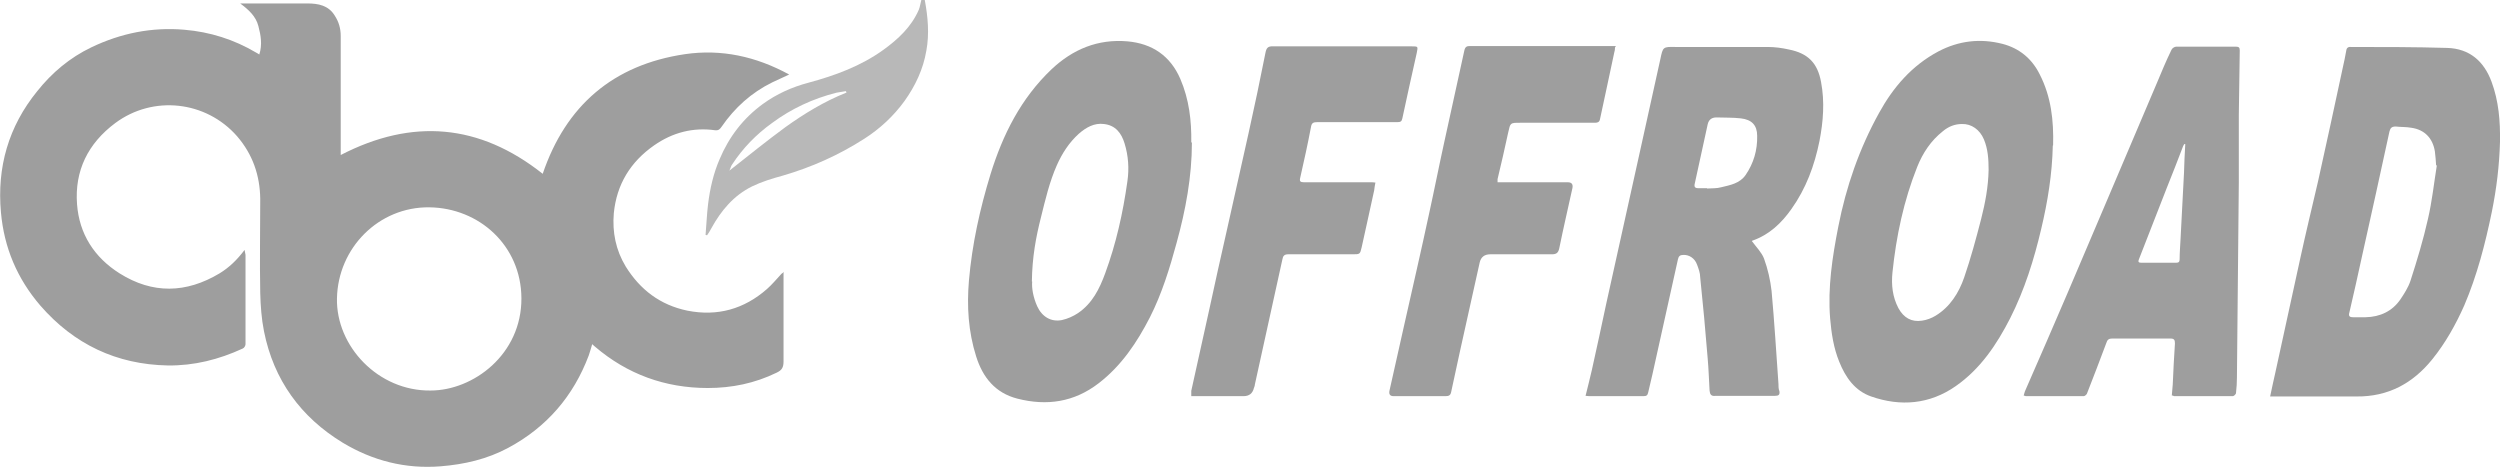
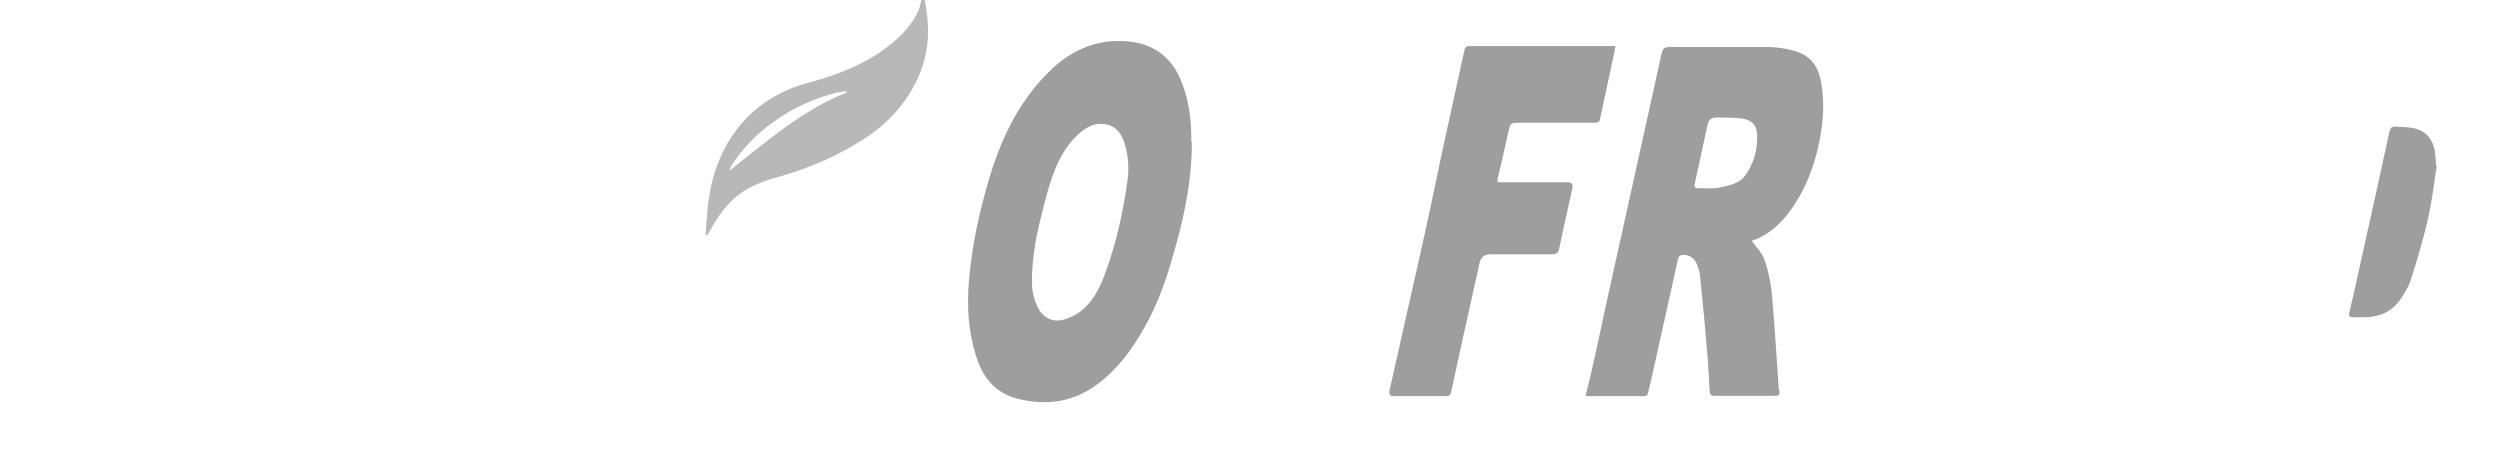
<svg xmlns="http://www.w3.org/2000/svg" id="_레이어_2" viewBox="0 0 79.83 14.91">
  <defs>
    <style>.cls-1{fill:#b8b8b8;}.cls-2{fill:#9e9e9e;}</style>
  </defs>
  <g id="_레이어_2-2">
    <g id="_레이어_1-2">
      <path class="cls-1" d="m29.53,0c.1.54.15,1.08.05,1.62-.1.59-.35,1.12-.7,1.61-.35.48-.78.88-1.28,1.2-.81.52-1.68.91-2.61,1.18-.33.09-.66.19-.97.34-.59.29-.99.77-1.3,1.33-.04.08-.09.16-.14.23-.02,0-.03,0-.05-.01.03-.33.04-.66.08-.98.06-.49.17-.98.37-1.44.3-.71.75-1.3,1.38-1.76.44-.32.93-.54,1.46-.68.85-.23,1.67-.53,2.39-1.05.47-.34.89-.73,1.13-1.28.04-.1.05-.21.08-.31h.11Zm-2.5,2.96s-.01-.04-.02-.05c-.1.02-.2.03-.3.05-.75.19-1.44.51-2.06.97-.5.36-.93.8-1.27,1.32-.04.05-.05.12-.09.2.61-.48,1.19-.95,1.79-1.39.6-.43,1.24-.82,1.94-1.1h.01Z" />
-       <path class="cls-2" d="m25.02,8.67v2.87c0,.19-.05.28-.22.36-.7.34-1.43.49-2.2.49-1.36,0-2.57-.44-3.6-1.32-.02-.02-.05-.04-.09-.08-.04.13-.07.25-.11.36-.49,1.3-1.34,2.29-2.57,2.95-.67.36-1.4.53-2.16.59-1.13.09-2.17-.18-3.12-.75-1.35-.82-2.21-2.01-2.52-3.56-.08-.4-.11-.82-.12-1.23-.02-1,0-2,0-3-.01-.75-.24-1.42-.74-2-.99-1.13-2.68-1.32-3.89-.42-.87.65-1.3,1.52-1.22,2.59.07.95.55,1.7,1.36,2.21,1.05.66,2.12.64,3.19,0,.31-.19.56-.43.8-.75.01.08.03.13.03.17v2.84c0,.05-.04.12-.09.14-.76.35-1.55.55-2.39.54-1.64-.03-3-.68-4.07-1.91C.55,8.9.13,7.91.03,6.78c-.13-1.44.24-2.74,1.16-3.87.47-.59,1.04-1.07,1.73-1.4.94-.45,1.93-.65,2.97-.56.82.07,1.58.31,2.29.73.03.02.06.03.1.06.1-.31.05-.61-.03-.91-.08-.31-.31-.52-.58-.72.06,0,.1,0,.13,0h2.01c.35,0,.68.06.88.39.13.2.19.41.19.65v3.8c2.28-1.18,4.43-1,6.45.6.74-2.18,2.25-3.48,4.54-3.82,1.16-.17,2.27.07,3.33.65-.2.09-.37.17-.54.25-.67.33-1.2.81-1.62,1.42-.05.07-.09.12-.2.11-.71-.1-1.36.07-1.95.48-.76.53-1.2,1.25-1.29,2.17-.05.6.06,1.17.38,1.7.46.74,1.1,1.23,1.97,1.41.96.19,1.81-.05,2.54-.69.16-.14.3-.31.44-.46.01-.02.03-.03.07-.06l.02-.03Zm-11.27,3.8c1.36,0,2.91-1.15,2.9-2.95-.01-1.68-1.35-2.88-2.94-2.9-1.62-.02-2.92,1.3-2.95,2.91-.03,1.52,1.31,2.96,2.99,2.94Z" />
      <path class="cls-2" d="m55.95,7.71c.14.19.31.36.38.55.12.33.2.68.24,1.03.09.99.15,1.98.22,2.97,0,.08,0,.16.03.23.02.12-.03.15-.14.15h-1.9c-.14.02-.18-.05-.19-.17-.02-.34-.03-.68-.06-1.02-.07-.87-.15-1.74-.24-2.6,0-.13-.05-.27-.1-.4-.07-.2-.25-.32-.44-.31-.1,0-.15.04-.17.14-.23,1.04-.46,2.07-.69,3.11-.08.38-.17.76-.26,1.14-.02.09-.05.12-.15.12h-1.69s-.09,0-.16-.01c.07-.29.14-.55.2-.82.16-.71.31-1.42.46-2.12.35-1.58.7-3.16,1.05-4.74.23-1.03.45-2.05.68-3.08.08-.38.08-.39.49-.38.98,0,1.96,0,2.94,0,.22,0,.45.03.67.08.61.12.92.43,1.03,1.04.12.63.07,1.26-.05,1.88-.16.79-.43,1.52-.9,2.18-.32.45-.7.81-1.23,1-.02,0-.03.02-.03.02h0Zm-1.44-1.69h0c.15-.01.31,0,.45-.04.29-.07.59-.12.78-.39.26-.38.38-.8.37-1.25,0-.34-.17-.52-.52-.56-.26-.03-.52-.02-.78-.03q-.23,0-.28.22c-.14.63-.27,1.25-.41,1.88-.03.12,0,.16.12.16h.27Z" />
-       <path class="cls-2" d="m72.49,12.66c.06-.27.11-.53.17-.78.26-1.21.53-2.41.79-3.62.18-.83.38-1.65.57-2.47.27-1.21.53-2.42.79-3.63.04-.18.08-.36.11-.54.01-.09.06-.13.15-.12,1.02,0,2.05,0,3.07.03.72.02,1.18.43,1.42,1.08.23.62.28,1.26.27,1.91-.02.76-.11,1.5-.26,2.24-.21,1.02-.47,2.03-.88,2.99-.27.61-.6,1.2-1.02,1.72-.62.77-1.41,1.2-2.42,1.19h-2.76Zm5.33-7.38h-.03c-.01-.15-.02-.3-.04-.45-.07-.42-.33-.69-.75-.75-.16-.03-.33-.02-.5-.04-.12,0-.17.04-.2.16-.29,1.33-.58,2.67-.88,4-.13.59-.26,1.19-.4,1.78-.03.11,0,.15.12.15h.4c.46-.01.85-.19,1.11-.57.12-.18.25-.38.32-.59.21-.65.41-1.31.56-1.98.13-.56.19-1.13.28-1.69v-.02Z" />
+       <path class="cls-2" d="m72.49,12.66h-2.76Zm5.33-7.38h-.03c-.01-.15-.02-.3-.04-.45-.07-.42-.33-.69-.75-.75-.16-.03-.33-.02-.5-.04-.12,0-.17.04-.2.16-.29,1.33-.58,2.67-.88,4-.13.59-.26,1.19-.4,1.78-.03.11,0,.15.12.15h.4c.46-.01.85-.19,1.11-.57.12-.18.25-.38.32-.59.21-.65.41-1.31.56-1.98.13-.56.19-1.13.28-1.69v-.02Z" />
      <path class="cls-2" d="m38.06,4.55c0,1.09-.2,2.16-.49,3.21-.22.81-.47,1.62-.85,2.37-.41.8-.91,1.55-1.64,2.11-.78.6-1.65.73-2.59.49-.71-.18-1.11-.68-1.32-1.35-.25-.79-.3-1.6-.23-2.42.1-1.16.35-2.29.69-3.4.39-1.26.97-2.42,1.95-3.35.68-.64,1.48-.97,2.42-.89.79.07,1.37.46,1.69,1.2.28.65.36,1.33.35,2.03h.02Zm-5.1,4.44c-.02.2.03.5.16.79.15.33.44.51.79.44.18-.04.36-.12.51-.22.46-.31.69-.78.87-1.27.35-.95.57-1.94.71-2.94.06-.41.03-.82-.09-1.21-.1-.33-.29-.58-.66-.62-.31-.04-.57.11-.8.31-.31.28-.53.62-.7,1-.24.54-.37,1.11-.51,1.67-.16.63-.28,1.27-.29,2.05h.01Z" />
-       <path class="cls-2" d="m65.55,4.65c-.02.9-.16,1.78-.37,2.66-.23.98-.53,1.94-.99,2.85-.43.84-.95,1.62-1.74,2.17-.83.58-1.76.66-2.7.33-.52-.18-.82-.61-1.02-1.11-.18-.44-.25-.91-.29-1.38-.08-.99.07-1.96.26-2.93.25-1.28.67-2.49,1.3-3.63.45-.82,1.05-1.52,1.9-1.97.65-.34,1.33-.42,2.04-.24.54.14.94.47,1.19.97.37.72.45,1.48.43,2.27h0Zm-2.05.77c0-.33-.02-.66-.15-.97-.13-.31-.4-.5-.7-.49-.23,0-.43.08-.61.23-.38.3-.64.69-.82,1.14-.43,1.08-.67,2.21-.79,3.37-.04.39,0,.78.19,1.14.17.31.42.45.75.4.15-.02.31-.08.44-.16.46-.28.74-.73.91-1.22.21-.61.38-1.24.54-1.86.13-.51.23-1.03.24-1.57h0Z" />
-       <path class="cls-2" d="m69.35,12.63c.01-.12.02-.23.03-.35.02-.44.04-.88.07-1.31,0-.11-.02-.16-.14-.16h-1.87c-.1,0-.15.04-.18.14-.2.54-.41,1.08-.62,1.62-.01.03-.07.08-.1.08h-1.85s-.04-.01-.07-.02c.02-.06.03-.12.06-.18.45-1.03.9-2.06,1.34-3.09.42-.98.84-1.97,1.26-2.96.53-1.25,1.06-2.49,1.59-3.74.15-.36.3-.72.47-1.07.02-.05.1-.1.15-.1h1.91c.09,0,.12.03.12.12-.01.69-.02,1.37-.03,2.06v2.15c-.02,2.07-.04,4.15-.06,6.22,0,.17-.01.34-.03.51,0,.04-.07.1-.1.1h-1.87s-.02,0-.05-.02h-.03Zm.42-8.03h-.02s-.03.04-.04.07c-.17.44-.34.89-.52,1.33-.3.76-.59,1.52-.89,2.28-.03.07-.02.11.07.11h1.12c.08,0,.11-.03.11-.11,0-.22.02-.44.03-.66.04-.7.07-1.41.11-2.11.01-.3.02-.61.04-.91h-.01Z" />
-       <path class="cls-2" d="m43.92,5.83c-.02.09-.03.17-.04.25-.13.61-.27,1.22-.4,1.82-.05.22-.06.22-.28.22h-2.06c-.13,0-.17.05-.19.16-.29,1.33-.59,2.67-.88,4,0,.04-.02.08-.03.11-.04.17-.15.26-.33.26h-1.67c0-.06,0-.12,0-.17.19-.87.39-1.75.58-2.62.18-.83.36-1.65.55-2.48.23-1.04.47-2.09.7-3.13.19-.85.37-1.71.54-2.57.03-.15.08-.21.25-.2h4.41c.22,0,.21,0,.17.21-.16.7-.31,1.4-.46,2.09-.02.1-.06.12-.16.12-.85,0-1.7,0-2.55,0-.13,0-.19.02-.21.17-.1.53-.22,1.07-.34,1.6-.03.12,0,.15.12.15h2.15s.08,0,.13.01h0Z" />
      <path class="cls-2" d="m51.57,1.51s0,.1-.02.15c-.15.72-.31,1.44-.46,2.15-.02.1-.09.11-.17.11h-2.38c-.32,0-.31,0-.38.31-.11.5-.22,1-.34,1.49,0,.03,0,.06,0,.1h2.24q.19,0,.15.19c-.14.64-.29,1.28-.42,1.92-.03.14-.09.19-.23.19h-1.97c-.19,0-.3.09-.34.26-.21.93-.41,1.86-.62,2.79-.1.45-.19.89-.29,1.34-.02.11-.07.14-.18.14h-1.66q-.17,0-.13-.18c.16-.71.32-1.42.48-2.14.26-1.16.53-2.32.78-3.49.17-.77.32-1.54.49-2.31.21-.97.43-1.95.64-2.92.03-.13.09-.14.19-.14h4.53s.07,0,.11,0v.03Z" />
    </g>
  </g>
</svg>